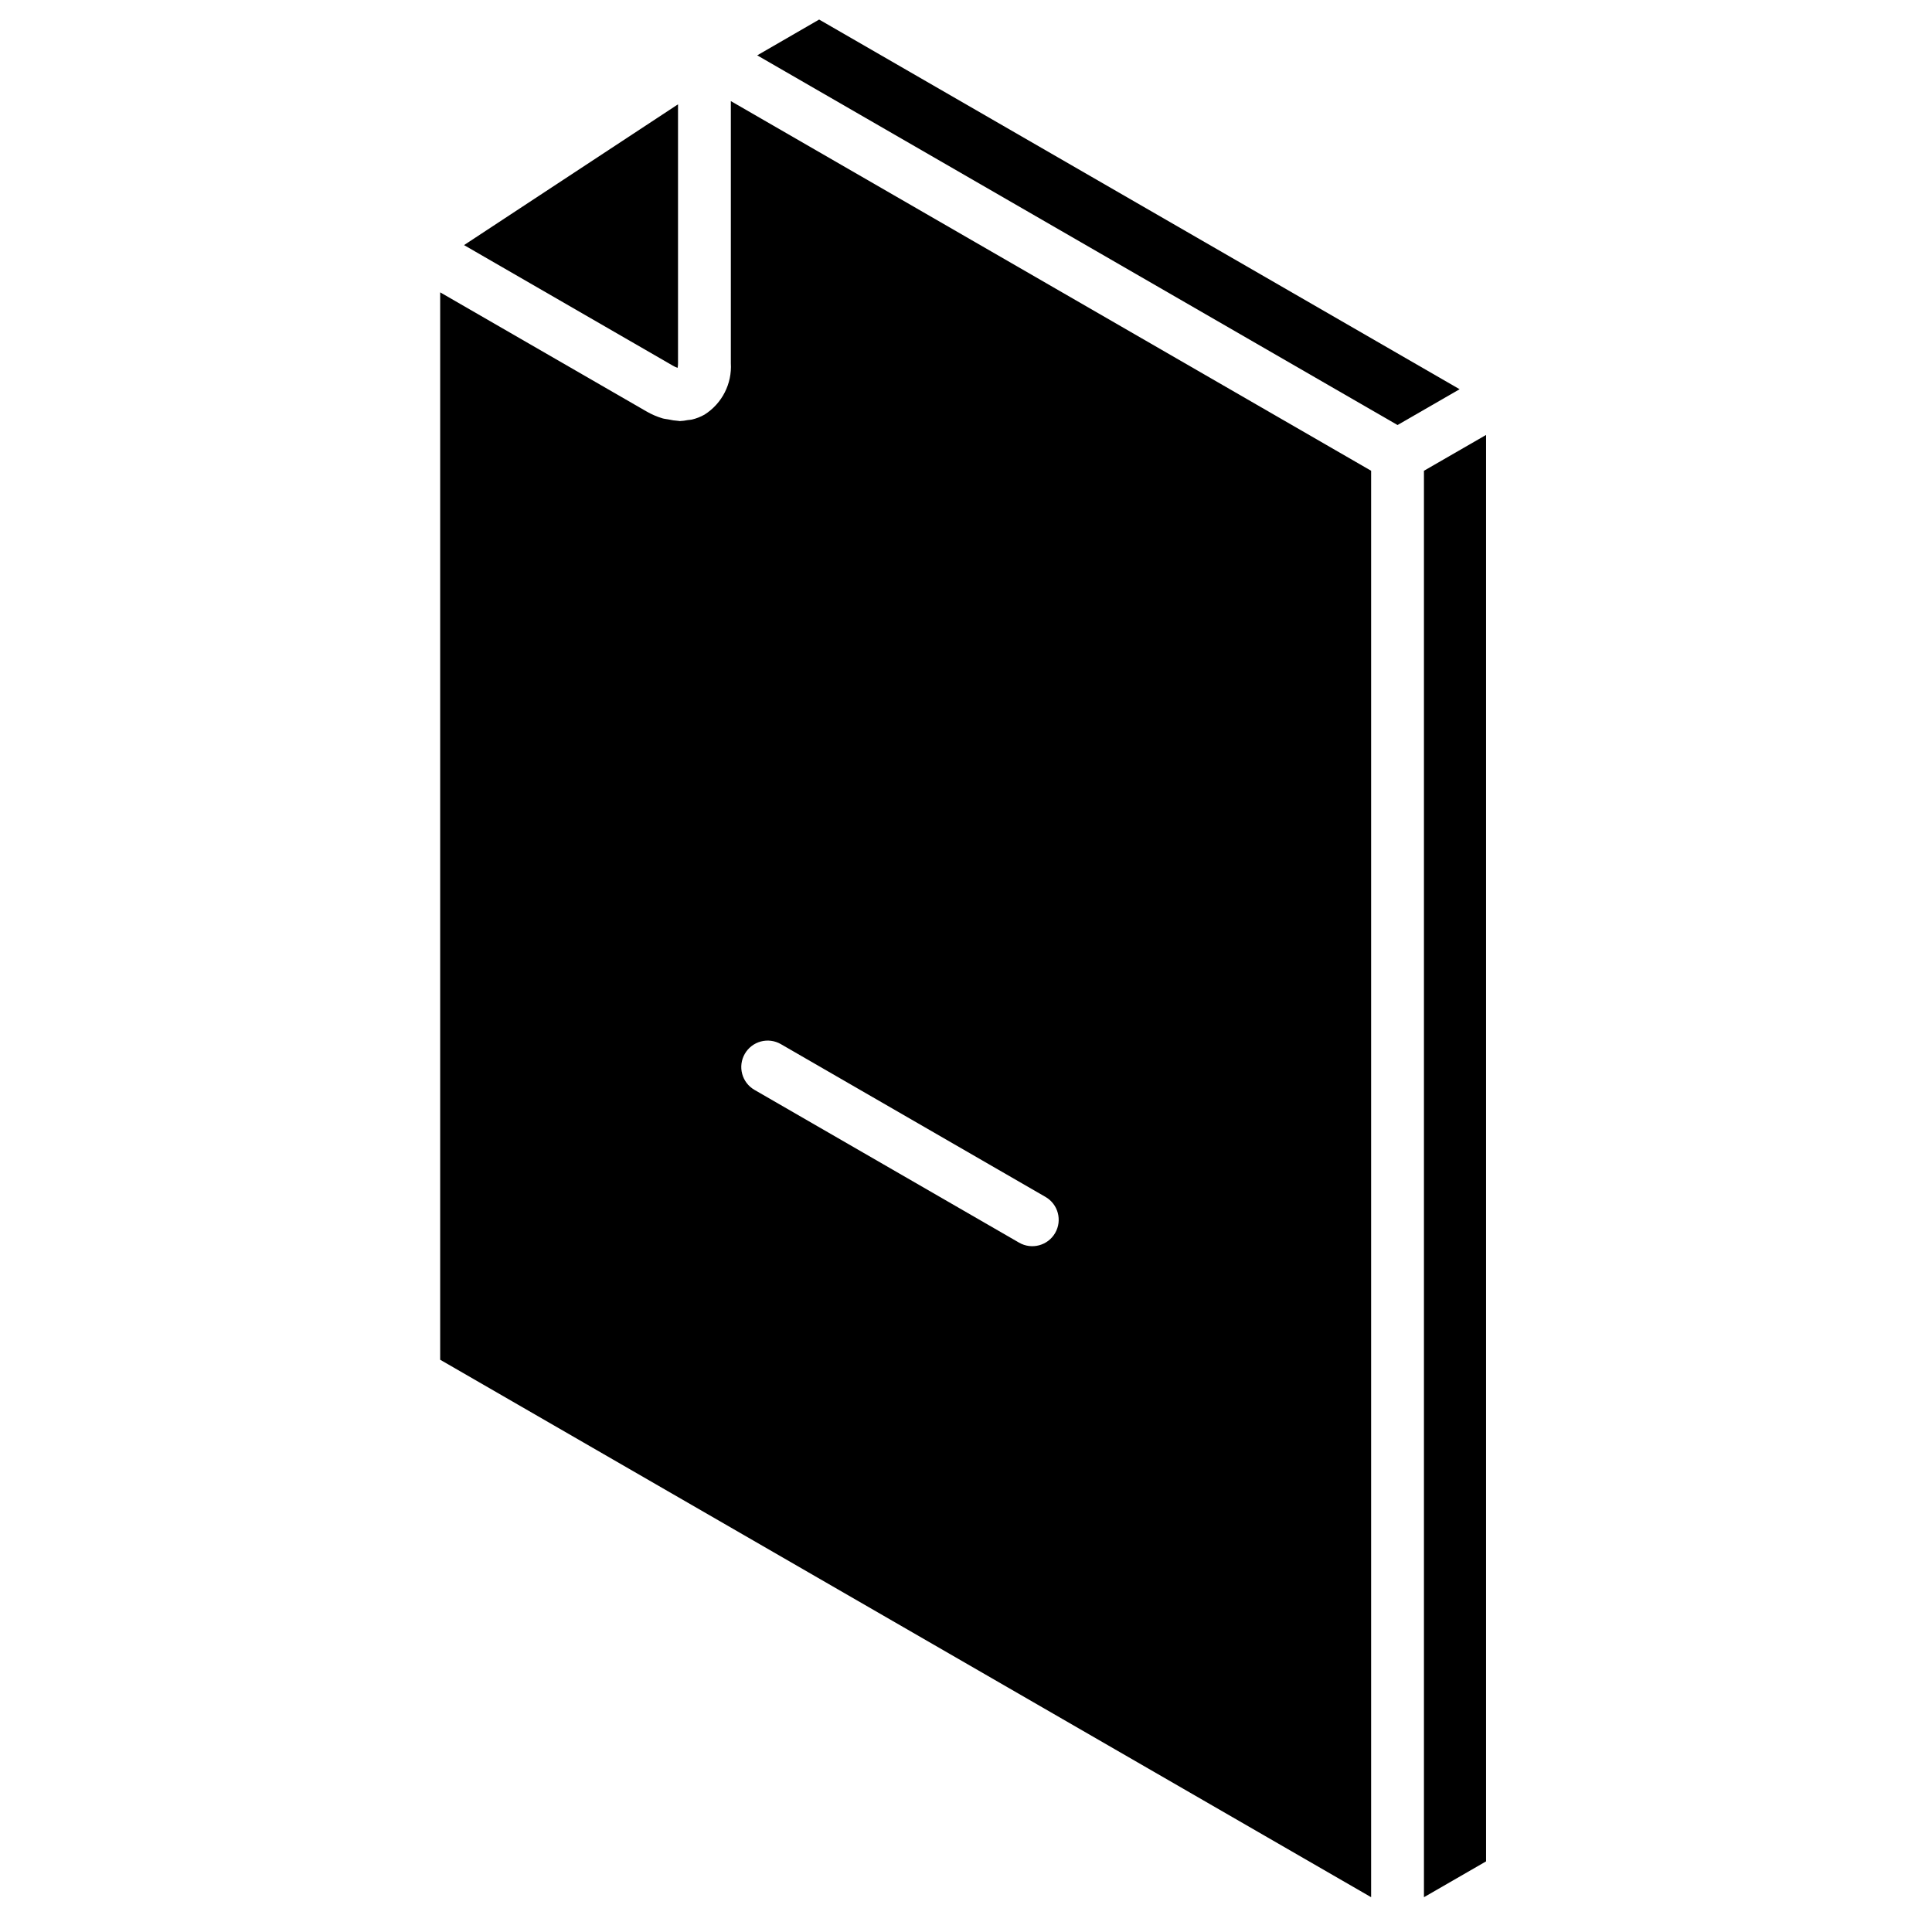
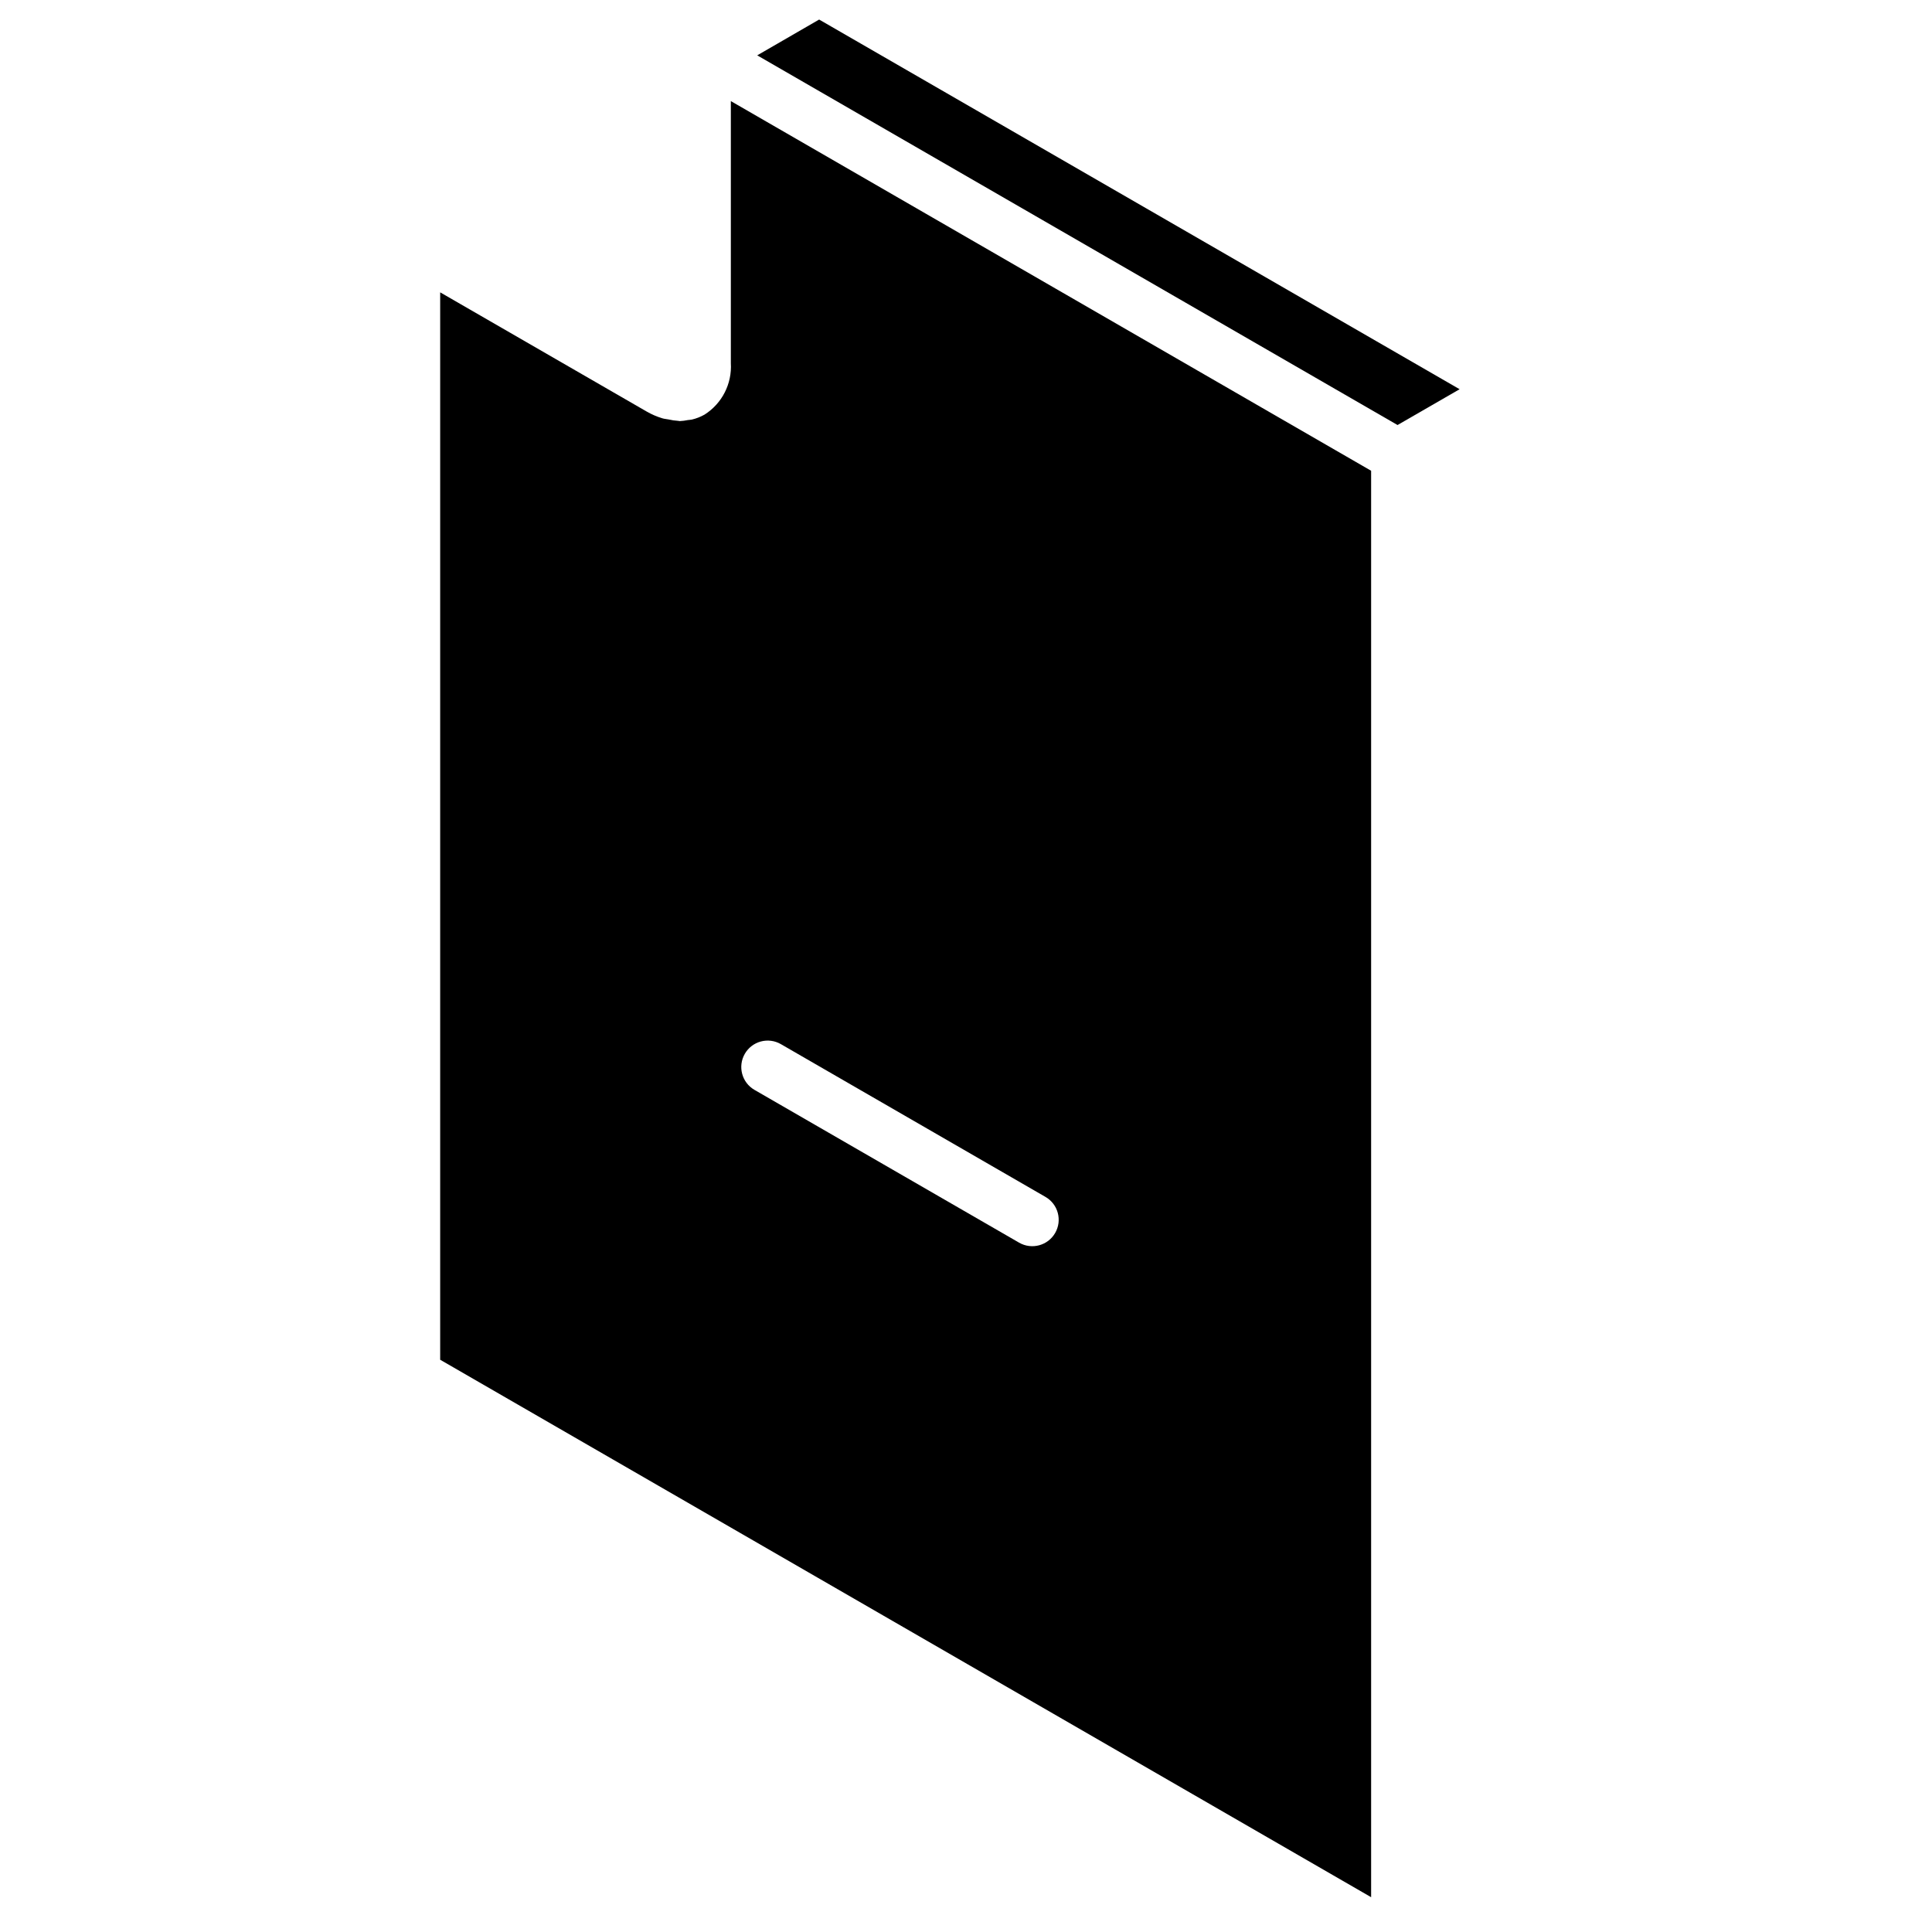
<svg xmlns="http://www.w3.org/2000/svg" fill="#000000" width="800px" height="800px" version="1.1" viewBox="144 144 512 512">
  <g>
-     <path d="m323.57 241.48c0.082-0.414 0.121-0.836 0.113-1.258v-68.578l-56.707 37.309 55.355 31.961c0.391 0.234 0.805 0.426 1.238 0.566z" />
    <path d="m337.68 240.23c0.336 5.473-2.324 10.691-6.949 13.633-1.059 0.602-2.195 1.051-3.383 1.328-0.34 0.082-0.699 0.074-1.051 0.129-0.707 0.148-1.426 0.238-2.148 0.273-0.129 0-0.27-0.055-0.402-0.059-0.887-0.055-1.77-0.184-2.633-0.387-0.52-0.102-1.027-0.125-1.551-0.281-1.473-0.441-2.891-1.055-4.223-1.824l-54.688-31.566v282.87l246.71 142.43v-378.02l-169.68-97.965zm3.703 183.04c0.926-1.609 2.453-2.785 4.25-3.266 1.793-0.48 3.703-0.227 5.309 0.703l70.125 40.488c3.348 1.934 4.492 6.211 2.559 9.559-1.93 3.344-6.207 4.492-9.555 2.562l-70.125-40.488c-3.348-1.93-4.492-6.211-2.562-9.559z" />
    <path d="m361.08 149.18-16.406 9.488 169.69 97.969 16.449-9.488z" />
-     <path d="m521.36 268.76v378.02l16.465-9.496v-378.02z" />
  </g>
</svg>